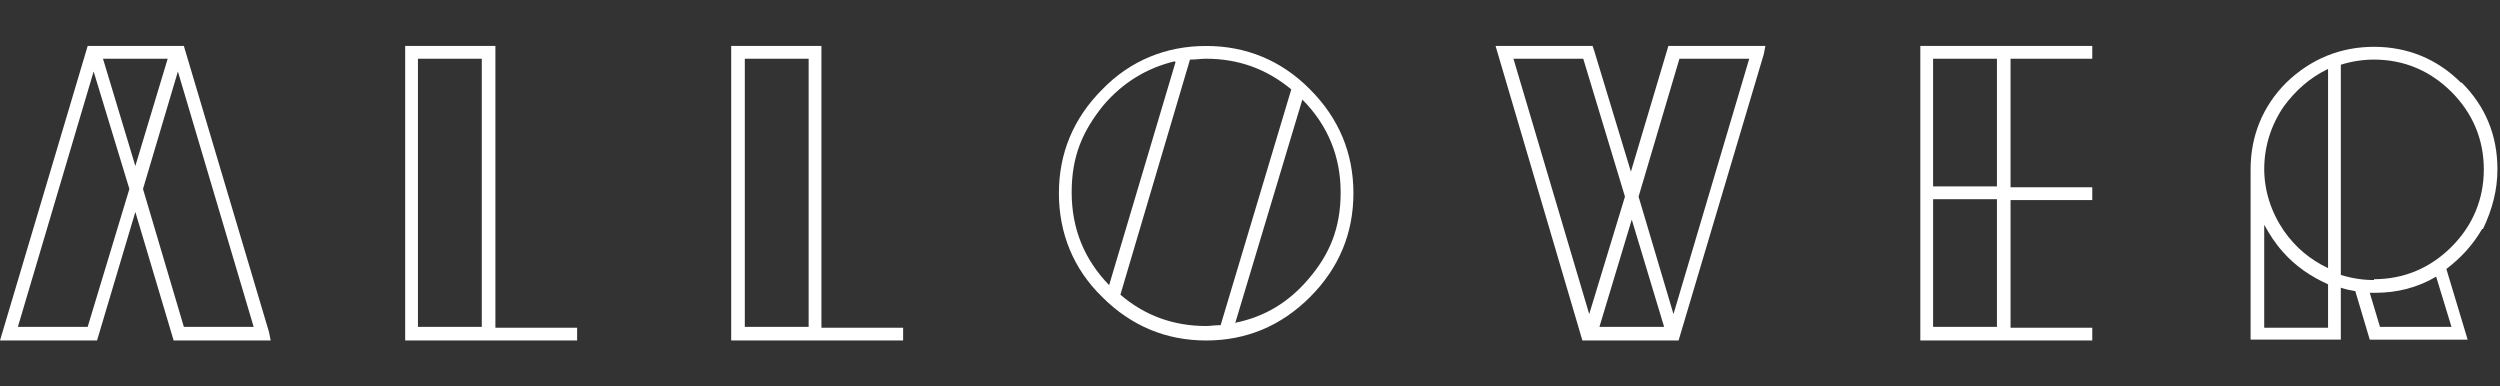
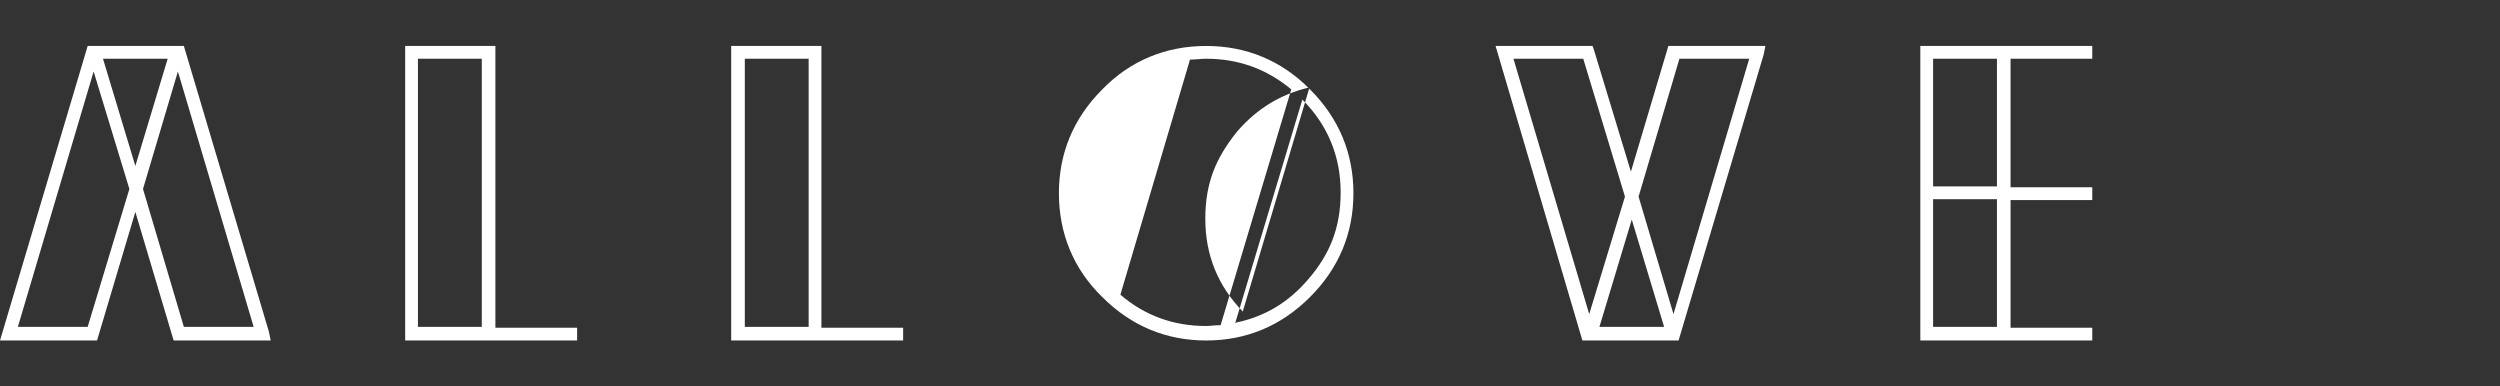
<svg xmlns="http://www.w3.org/2000/svg" viewBox="0 0 293.7 45.4" version="1.1" id="Layer_1">
  <rect x="0" y="0" width="293.7" height="45.4" fill="#333333" stroke="none" />
  <defs>
    <style>
      .st0 {
        fill: #fff;
      }
    </style>
  </defs>
  <path d="M58.2,5.4h-10.6v34.6h20.2v-1.5h-9.6V5.4ZM56.6,6.9v31.5h-7.5V6.9h7.5Z" class="st0" />
  <path d="M96.5,5.4h-10.6v34.6h20.2v-1.5h-9.6V5.4ZM95,6.9v31.5h-7.5V6.9h7.5Z" class="st0" />
-   <path d="M153.8,10.4c-3.3-3.3-7.4-5-12.1-5s-8.9,1.7-12.2,5.1c-3.4,3.4-5.1,7.5-5.1,12.2s1.7,8.9,5.1,12.2c3.4,3.4,7.5,5.1,12.2,5.1s8.8-1.7,12.2-5.1c3.4-3.4,5.1-7.5,5.1-12.2s-1.7-8.8-5.1-12.2h0ZM138.1,7.3l-7.8,26.2c-2.9-3-4.4-6.6-4.4-10.9s1.3-7.2,3.7-10.2c2.3-2.7,5.1-4.4,8.4-5.2ZM131.6,34.7l8.2-27.7c.7,0,1.3-.1,1.9-.1,3.8,0,7.1,1.2,10,3.6l-8.3,27.7c-.7,0-1.2.1-1.7.1-3.8,0-7.2-1.2-10.1-3.7ZM145.1,38l7.9-26.3c3,3,4.5,6.7,4.5,10.9s-1.3,7.3-3.8,10.2c-2.3,2.7-5.1,4.4-8.5,5.1Z" class="st0" />
+   <path d="M153.8,10.4c-3.3-3.3-7.4-5-12.1-5s-8.9,1.7-12.2,5.1c-3.4,3.4-5.1,7.5-5.1,12.2s1.7,8.9,5.1,12.2c3.4,3.4,7.5,5.1,12.2,5.1s8.8-1.7,12.2-5.1c3.4-3.4,5.1-7.5,5.1-12.2s-1.7-8.8-5.1-12.2h0Zl-7.8,26.2c-2.9-3-4.4-6.6-4.4-10.9s1.3-7.2,3.7-10.2c2.3-2.7,5.1-4.4,8.4-5.2ZM131.6,34.7l8.2-27.7c.7,0,1.3-.1,1.9-.1,3.8,0,7.1,1.2,10,3.6l-8.3,27.7c-.7,0-1.2.1-1.7.1-3.8,0-7.2-1.2-10.1-3.7ZM145.1,38l7.9-26.3c3,3,4.5,6.7,4.5,10.9s-1.3,7.3-3.8,10.2c-2.3,2.7-5.1,4.4-8.5,5.1Z" class="st0" />
  <path d="M191.7,20.5l-4.4-14.5-.2-.6h-11.4l10.2,34.6h11.3l10-33.6.2-1h-11.4l-4.5,15.1ZM205.5,6.9l-8.9,30-4.1-13.8,4.8-16.2h8.2ZM187.9,38.4l3.8-12.6,3.8,12.6h-7.6ZM186,6.9l4.9,16.2-4.2,13.8-8.9-30h8.2Z" class="st0" />
  <path d="M225.6,40h20.2v-1.5h-9.6v-15h9.6v-1.5h-9.6V6.9h9.6v-1.5h-20.2v34.6ZM234.6,23.4v15h-7.5v-15h7.5ZM234.6,6.9v15h-7.5V6.9h7.5Z" class="st0" />
-   <path d="M289.1,9.7c-2.8-2.8-6.3-4.2-10.2-4.2s-7.4,1.4-10.3,4.2c-2.8,2.8-4.2,6.3-4.2,10.2v20h10.6v-6.1c.6.2,1.1.3,1.7.4l1.7,5.7h11.5l-2.5-8.3c1.7-1.3,3.1-2.8,4.2-4.7h.1c1.1-2.3,1.7-4.6,1.7-7,0-4-1.4-7.4-4.2-10.2ZM266,26.4c.6,1.1,1.3,2.2,2.2,3.2,1.5,1.7,3.3,2.9,5.3,3.8v5.1h-7.5v-12ZM266,19.9c0-2.7.8-5.2,2.3-7.4,1.4-1.9,3.1-3.4,5.2-4.4v23.4c-2.1-1-3.8-2.4-5.2-4.4-1.5-2.2-2.3-4.7-2.3-7.3ZM279.6,38.4l-1.2-4c.2,0,.4,0,.6,0,2.6,0,5-.6,7.2-1.9l1.8,5.9h-8.3ZM278.9,32.9c-1.3,0-2.6-.2-3.9-.6V7.6c1.3-.4,2.6-.6,3.9-.6,3.5,0,6.6,1.3,9.1,3.8,2.5,2.5,3.8,5.6,3.8,9.1s-1.3,6.6-3.8,9.1c-2.5,2.5-5.6,3.8-9.1,3.8Z" class="st0" />
  <path d="M21.6,5.4h-11.3L0,40h11.4l4.5-15.1,4.5,15.1h11.4l-.2-1L21.6,5.4ZM19.7,6.9l-3.8,12.6-3.8-12.6h7.6ZM20.9,8.4l8.9,30h-8.2l-4.8-16.2,4.1-13.8ZM2.1,38.4L11,8.4l4.2,13.8-4.9,16.2H2.1Z" class="st0" />
</svg>